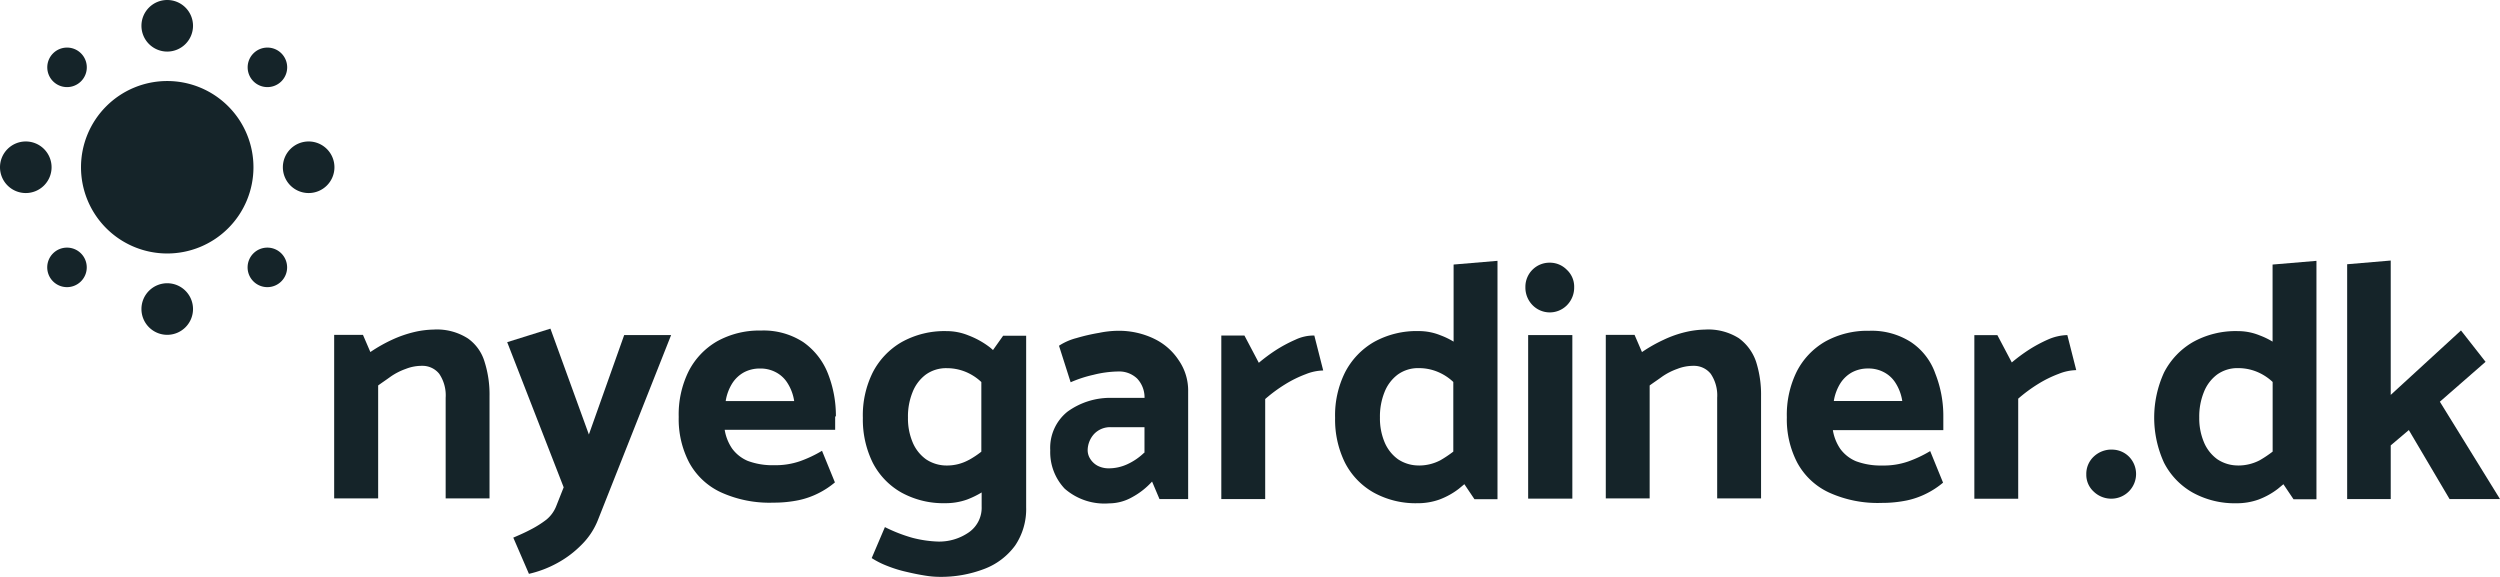
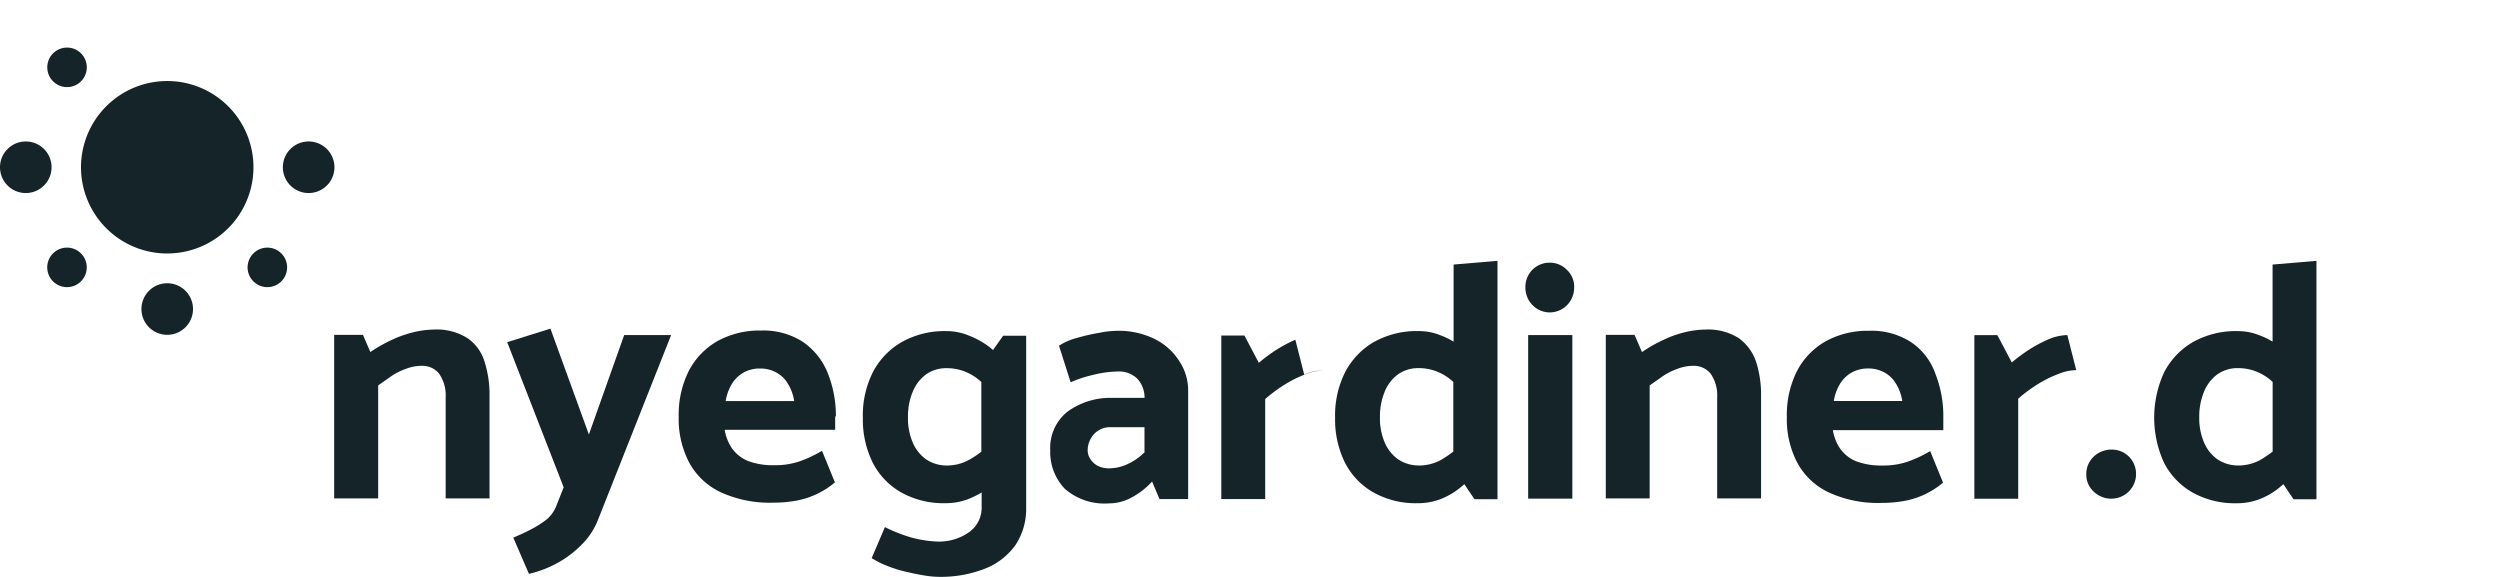
<svg xmlns="http://www.w3.org/2000/svg" width="202.43" height="46.715" viewBox="0 0 202.43 46.715">
  <g id="Group_862" data-name="Group 862" transform="translate(-1515.161 -1288.33)">
    <path id="Path_603" data-name="Path 603" d="M878.28,103.284a2.088,2.088,0,0,0-1.466.571,1.916,1.916,0,0,0-.6,1.442,1.84,1.84,0,0,0,.6,1.391,2.044,2.044,0,0,0,1.466.571,2,2,0,0,0,1.392-3.4,1.952,1.952,0,0,0-1.392-.572" transform="translate(807.879 1221.449)" fill="#152429" />
-     <path id="Path_695" data-name="Path 695" d="M902.729,100.94l3.7-3.23-1.99-2.539-5.689,5.218V89.509l-3.528.3v19.017h3.528v-4.349l1.466-1.241,3.3,5.59H907.6Z" transform="translate(809.993 1219.917)" fill="#152429" />
    <path id="Path_605" data-name="Path 605" d="M887.968,106.1a2.993,2.993,0,0,1-1.69-.5,3.226,3.226,0,0,1-1.093-1.392,4.975,4.975,0,0,1-.375-1.988,5.271,5.271,0,0,1,.375-2.064,3.252,3.252,0,0,1,1.068-1.416,2.814,2.814,0,0,1,1.716-.522,3.954,3.954,0,0,1,1.74.4,4.167,4.167,0,0,1,1.044.72v5.639a9.394,9.394,0,0,1-1.044.7,3.754,3.754,0,0,1-1.74.426m2.807-10.013a6.176,6.176,0,0,0-1.069-.521,4.648,4.648,0,0,0-1.765-.348,7.112,7.112,0,0,0-3.654.893,6.023,6.023,0,0,0-2.33,2.46,8.77,8.77,0,0,0,0,7.305,5.835,5.835,0,0,0,2.31,2.411,7.037,7.037,0,0,0,3.554.87,5.212,5.212,0,0,0,1.788-.3,6.035,6.035,0,0,0,1.565-.869l.449-.373.819,1.218H894.3V89.531l-3.553.3v6.263Z" transform="translate(808.429 1219.92)" fill="#152429" />
-     <path id="Path_606" data-name="Path 606" d="M819.177,95.313a11.414,11.414,0,0,0-1.616.869,13.69,13.69,0,0,0-1.341,1l-1.166-2.211h-1.871v13.244h3.553v-8.1a12.168,12.168,0,0,1,1.616-1.192,9.4,9.4,0,0,1,1.665-.819,4.01,4.01,0,0,1,1.417-.3l-.72-2.831a3.447,3.447,0,0,0-1.536.34" transform="translate(800.87 1220.525)" fill="#152429" />
+     <path id="Path_606" data-name="Path 606" d="M819.177,95.313a11.414,11.414,0,0,0-1.616.869,13.69,13.69,0,0,0-1.341,1l-1.166-2.211h-1.871v13.244h3.553v-8.1a12.168,12.168,0,0,1,1.616-1.192,9.4,9.4,0,0,1,1.665-.819,4.01,4.01,0,0,1,1.417-.3a3.447,3.447,0,0,0-1.536.34" transform="translate(800.87 1220.525)" fill="#152429" />
    <path id="Path_607" data-name="Path 607" d="M808.383,104.442a4.885,4.885,0,0,1-1.442,1,3.592,3.592,0,0,1-1.5.323,1.964,1.964,0,0,1-.869-.2,1.58,1.58,0,0,1-.6-.546,1.3,1.3,0,0,1-.223-.721,2,2,0,0,1,.5-1.292,1.784,1.784,0,0,1,1.418-.571h2.683v2.014Zm.7-9.193a6.567,6.567,0,0,0-2.907-.621,7.809,7.809,0,0,0-1.5.167,15.441,15.441,0,0,0-1.831.422,4.748,4.748,0,0,0-1.417.621l.943,2.958a10,10,0,0,1,1.832-.6,8.725,8.725,0,0,1,2.012-.273,2.1,2.1,0,0,1,1.54.572,2.22,2.22,0,0,1,.6,1.539v.026H805.74a5.887,5.887,0,0,0-3.628,1.119,3.747,3.747,0,0,0-1.392,3.13,4.3,4.3,0,0,0,1.166,3.1,4.885,4.885,0,0,0,3.6,1.193,3.816,3.816,0,0,0,1.863-.5,6.06,6.06,0,0,0,1.615-1.267l.6,1.416h2.322V99.539a4.3,4.3,0,0,0-.77-2.534,4.9,4.9,0,0,0-2.037-1.756" transform="translate(799.482 1220.487)" fill="#152429" />
    <path id="Path_608" data-name="Path 608" d="M795.637,105.086a3.651,3.651,0,0,1-1.765.448,3,3,0,0,1-1.69-.5,3.218,3.218,0,0,1-1.093-1.391,4.966,4.966,0,0,1-.373-1.989,5.241,5.241,0,0,1,.373-2.062,3.261,3.261,0,0,1,1.069-1.418,2.814,2.814,0,0,1,1.715-.521,3.983,3.983,0,0,1,1.74.4,4.177,4.177,0,0,1,1.044.722v5.639a7.175,7.175,0,0,1-1.02.676Zm1.963-8.9a3.63,3.63,0,0,0-.323-.273A6.8,6.8,0,0,0,795.613,95a4.648,4.648,0,0,0-1.766-.348,7.1,7.1,0,0,0-3.653.895A6.017,6.017,0,0,0,787.863,98a7.8,7.8,0,0,0-.8,3.677,7.9,7.9,0,0,0,.8,3.629,5.843,5.843,0,0,0,2.311,2.411,7.032,7.032,0,0,0,3.554.868,5.154,5.154,0,0,0,1.788-.3,7.244,7.244,0,0,0,1.166-.57v1.141a2.424,2.424,0,0,1-1,2.064,4.209,4.209,0,0,1-2.585.771,9.465,9.465,0,0,1-2.012-.3,12.472,12.472,0,0,1-2.236-.87l-1.07,2.509a6.952,6.952,0,0,0,1.292.647,10.061,10.061,0,0,0,1.54.472q.783.187,1.5.3a7.4,7.4,0,0,0,1.118.1,9.811,9.811,0,0,0,3.679-.646,5.49,5.49,0,0,0,2.484-1.888,5.267,5.267,0,0,0,.894-3.106V95.027h-1.865Z" transform="translate(797.965 1220.489)" fill="#152429" />
    <path id="Path_609" data-name="Path 609" d="M852.008,95.261a4.633,4.633,0,0,0-2.782-.72,7.44,7.44,0,0,0-1.566.2,8.834,8.834,0,0,0-1.765.621,12.224,12.224,0,0,0-1.765,1l-.6-1.392H841.2V108.21h3.552V99.066c.3-.223.647-.448,1.019-.721a5.162,5.162,0,0,1,1.218-.621,3.536,3.536,0,0,1,1.317-.248,1.734,1.734,0,0,1,1.392.646,3.107,3.107,0,0,1,.521,1.938v8.151h3.553v-8.3a8.7,8.7,0,0,0-.4-2.758,3.888,3.888,0,0,0-1.37-1.892" transform="translate(803.985 1220.476)" fill="#152429" />
    <path id="Path_610" data-name="Path 610" d="M858.2,100.292a3.818,3.818,0,0,1,.547-1.442,2.626,2.626,0,0,1,.944-.869,2.741,2.741,0,0,1,1.291-.3,2.648,2.648,0,0,1,1.268.3,2.433,2.433,0,0,1,.943.869,3.765,3.765,0,0,1,.547,1.466h-5.542Zm6.286-4.72a5.886,5.886,0,0,0-3.428-.943,7.024,7.024,0,0,0-3.554.869,5.9,5.9,0,0,0-2.311,2.434,7.908,7.908,0,0,0-.8,3.7,7.571,7.571,0,0,0,.845,3.678,5.6,5.6,0,0,0,2.559,2.41,9.484,9.484,0,0,0,4.274.845,9.971,9.971,0,0,0,2.039-.2,6.56,6.56,0,0,0,1.615-.571,6.744,6.744,0,0,0,1.317-.869L866,104.369a9.783,9.783,0,0,1-1.789.845,6.033,6.033,0,0,1-2.088.323,5.733,5.733,0,0,1-2.136-.349,3.009,3.009,0,0,1-1.267-1,3.739,3.739,0,0,1-.6-1.516h8.944v-1.093a9.313,9.313,0,0,0-.646-3.478,5.076,5.076,0,0,0-1.938-2.531" transform="translate(805.452 1220.486)" fill="#152429" />
    <path id="Path_611" data-name="Path 611" d="M875.585,94.941a4.13,4.13,0,0,0-1.54.348,11.329,11.329,0,0,0-1.615.869,13.687,13.687,0,0,0-1.342,1l-1.166-2.21h-1.866V108.19h3.551v-8.1a12.251,12.251,0,0,1,1.616-1.192,9.376,9.376,0,0,1,1.666-.819,4.023,4.023,0,0,1,1.417-.3Z" transform="translate(806.972 1220.521)" fill="#152429" />
    <path id="Path_612" data-name="Path 612" d="M837.306,89.665a1.951,1.951,0,0,0-1.964,1.939v.049a2.034,2.034,0,0,0,.571,1.442,1.952,1.952,0,0,0,2.758.05l.05-.05a2.033,2.033,0,0,0,.571-1.442,1.861,1.861,0,0,0-.6-1.417,1.909,1.909,0,0,0-1.39-.571" transform="translate(803.333 1219.935)" fill="#152429" />
    <path id="Path_613" data-name="Path 613" d="M828.263,106.1a2.994,2.994,0,0,1-1.69-.5,3.229,3.229,0,0,1-1.095-1.392,4.977,4.977,0,0,1-.372-1.988,5.27,5.27,0,0,1,.372-2.064,3.255,3.255,0,0,1,1.069-1.416,2.812,2.812,0,0,1,1.715-.522,3.946,3.946,0,0,1,1.74.4,4.125,4.125,0,0,1,1.044.721v5.638a9.387,9.387,0,0,1-1.044.7,3.724,3.724,0,0,1-1.741.426Zm2.83-10.013a6.174,6.174,0,0,0-1.069-.521,4.648,4.648,0,0,0-1.765-.348,7.112,7.112,0,0,0-3.654.893,6.025,6.025,0,0,0-2.33,2.46,7.792,7.792,0,0,0-.8,3.678,7.873,7.873,0,0,0,.8,3.628,5.834,5.834,0,0,0,2.311,2.41,7.018,7.018,0,0,0,3.553.87,5.212,5.212,0,0,0,1.788-.3,6.029,6.029,0,0,0,1.565-.869l.449-.373.819,1.218h1.864V89.53l-3.554.3v6.263Z" transform="translate(801.792 1219.92)" fill="#152429" />
    <rect id="Rectangle_1408" data-name="Rectangle 1408" width="3.578" height="13.243" transform="translate(1638.899 1315.462)" fill="#152429" />
    <path id="Path_614" data-name="Path 614" d="M759.371,95.261a4.642,4.642,0,0,0-2.783-.721,7.512,7.512,0,0,0-1.566.2,9.5,9.5,0,0,0-1.787.62,12.33,12.33,0,0,0-1.766,1l-.6-1.393h-2.331V108.21H752.1V99.066c.3-.223.646-.448,1.018-.721a5.162,5.162,0,0,1,1.218-.621,3.535,3.535,0,0,1,1.317-.248,1.731,1.731,0,0,1,1.392.646,3.107,3.107,0,0,1,.521,1.938v8.151h3.552v-8.3a8.693,8.693,0,0,0-.4-2.758,3.553,3.553,0,0,0-1.347-1.892" transform="translate(793.681 1220.476)" fill="#152429" />
    <path id="Path_615" data-name="Path 615" d="M767.761,103.044l-3.114-8.572-3.5,1.095,4.573,11.753-.621,1.566a2.678,2.678,0,0,1-.8,1.068,8.489,8.489,0,0,1-1.317.82c-.473.248-.945.448-1.342.621l1.267,2.931a8.837,8.837,0,0,0,2.287-.869,8.334,8.334,0,0,0,1.988-1.5A5.848,5.848,0,0,0,768.48,110l5.939-15.007h-3.8Z" transform="translate(795.083 1220.469)" fill="#152429" />
    <path id="Path_616" data-name="Path 616" d="M777.452,100.3A3.793,3.793,0,0,1,778,98.854a2.627,2.627,0,0,1,.945-.869,2.746,2.746,0,0,1,1.292-.3,2.646,2.646,0,0,1,1.267.3,2.425,2.425,0,0,1,.943.869,3.739,3.739,0,0,1,.547,1.465H777.45Zm8.92,1.267a9.334,9.334,0,0,0-.646-3.478,5.6,5.6,0,0,0-1.988-2.535,5.881,5.881,0,0,0-3.429-.943,7.031,7.031,0,0,0-3.553.869,5.9,5.9,0,0,0-2.311,2.434,7.884,7.884,0,0,0-.8,3.7,7.579,7.579,0,0,0,.843,3.678,5.611,5.611,0,0,0,2.56,2.411,9.478,9.478,0,0,0,4.274.843,9.884,9.884,0,0,0,2.038-.2,6.558,6.558,0,0,0,1.615-.571,6.779,6.779,0,0,0,1.318-.869l-1.045-2.559a9.847,9.847,0,0,1-1.788.845,6.061,6.061,0,0,1-2.088.322,5.715,5.715,0,0,1-2.137-.348,3.034,3.034,0,0,1-1.267-1,3.74,3.74,0,0,1-.6-1.516h8.945V101.56Z" transform="translate(796.473 1220.484)" fill="#152429" />
    <path id="Path_617" data-name="Path 617" d="M737.073,76.428a6.982,6.982,0,1,0,6.982,6.982,6.982,6.982,0,0,0-6.982-6.982" transform="translate(791.629 1218.463)" fill="#152429" />
-     <path id="Path_618" data-name="Path 618" d="M736.583,70.524a2.088,2.088,0,1,1-2.088,2.088,2.088,2.088,0,0,1,2.088-2.088" transform="translate(792.119 1217.806)" fill="#152429" />
    <path id="Path_619" data-name="Path 619" d="M736.583,91.163a2.088,2.088,0,1,1-2.088,2.088,2.088,2.088,0,0,1,2.088-2.088" transform="translate(792.119 1220.102)" fill="#152429" />
    <path id="Path_620" data-name="Path 620" d="M726.276,80.832a2.088,2.088,0,1,1-2.088,2.088,2.088,2.088,0,0,1,2.088-2.088" transform="translate(790.973 1218.953)" fill="#152429" />
    <path id="Path_621" data-name="Path 621" d="M746.892,80.832A2.088,2.088,0,1,1,744.8,82.92a2.088,2.088,0,0,1,2.088-2.088" transform="translate(793.265 1218.953)" fill="#152429" />
    <path id="Path_622" data-name="Path 622" d="M728.1,89.035a1.6,1.6,0,1,0,2.261,0,1.6,1.6,0,0,0-2.261,0" transform="translate(791.355 1219.813)" fill="#152429" />
-     <path id="Path_623" data-name="Path 623" d="M744.966,76.723a1.6,1.6,0,1,0-2.261,0,1.6,1.6,0,0,0,2.261,0" transform="translate(792.979 1218.192)" fill="#152429" />
    <path id="Path_624" data-name="Path 624" d="M742.7,89.035a1.6,1.6,0,1,0,2.261,0,1.6,1.6,0,0,0-2.261,0" transform="translate(792.979 1219.813)" fill="#152429" />
    <path id="Path_625" data-name="Path 625" d="M730.364,76.723a1.6,1.6,0,1,0-2.261,0,1.6,1.6,0,0,0,2.261,0" transform="translate(791.356 1218.192)" fill="#152429" />
  </g>
</svg>